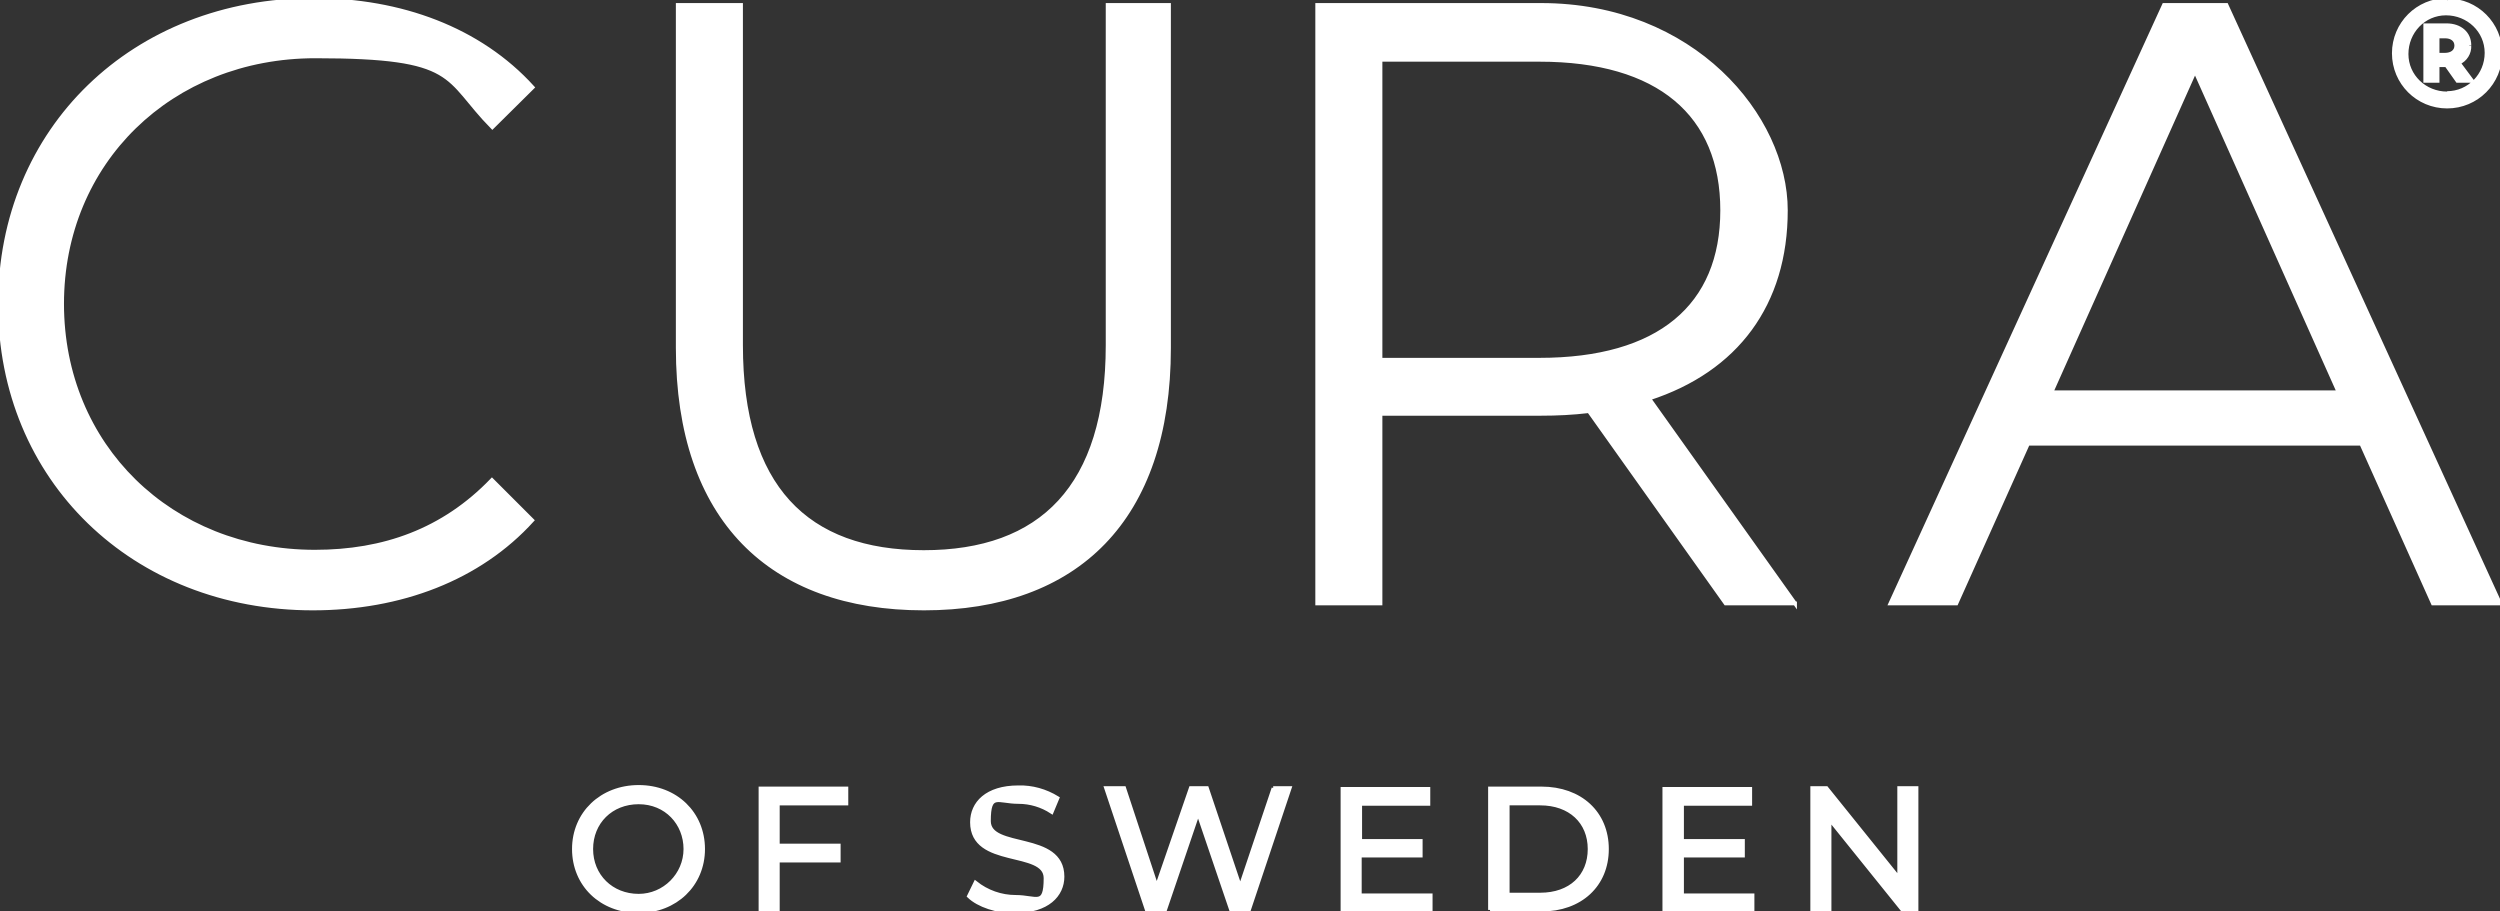
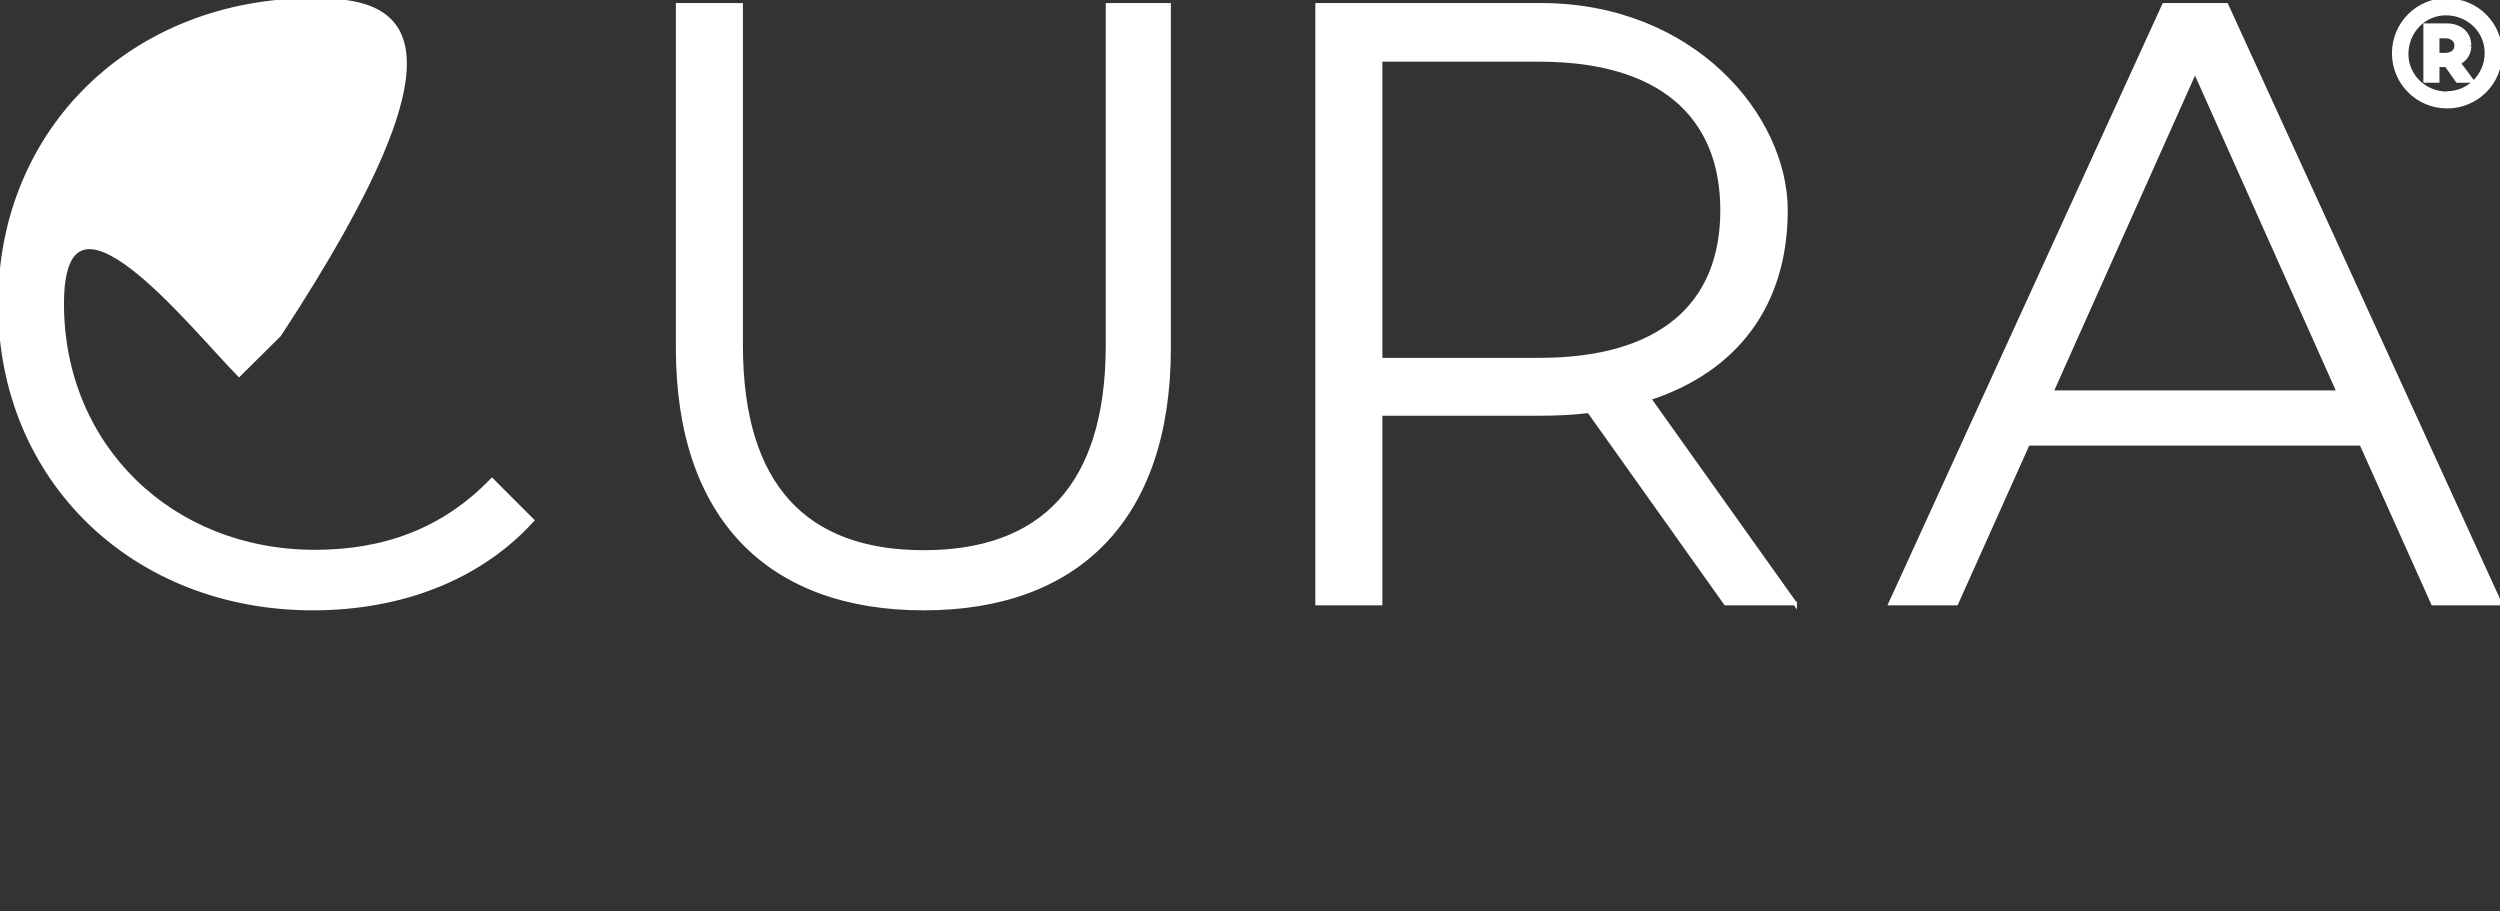
<svg xmlns="http://www.w3.org/2000/svg" id="Layer_1" version="1.1" viewBox="0 0 652.5 237.8">
  <rect x="0" y="0" width="652.5" height="237.8" fill="#333333" stroke="none" />
  <defs>
    <style>
      .st0 {
        fill: #fff;
        stroke: #fff;
      }
    </style>
  </defs>
-   <path class="st0" d="M535.4,102.4l37.5-83.9,37.5,83.9h-75ZM635.1,157.5h17.4L581.1,1.3h-16.3l-71.4,156.2h17.2l18.7-41.7h87l18.7,41.7ZM401.8,93.9h-41.5V15.6h41.5c31.2,0,47.7,14.3,47.7,39.3s-16.5,39-47.7,39M468.5,157.5l-38.1-53.5c22.8-7.4,35.7-24.6,35.7-49.1S441.9,1.3,402.2,1.3h-58.4v156.2h16.5v-49.5h41.9c4.2,0,8.3-.2,12.5-.7l35.7,50.2h18.1ZM241.1,158.8c39.9,0,64-23.2,64-68V1.3h-16v88.8c0,37-17.4,54-48,54s-47.7-17-47.7-54V1.3h-16.5v89.5c0,44.8,24.3,68,64.2,68M81.6,158.8c23,0,43.5-7.8,57.3-23l-10.5-10.5c-12.7,13.2-28.3,18.7-46.2,18.7-37.7,0-66-27.7-66-64.7S44.6,14.7,82.3,14.7s33.5,5.6,46.2,18.5l10.5-10.4C125.2,7.6,104.6,0,81.9,0,34.8,0,0,33.7,0,79.4s34.8,79.4,81.7,79.4" />
+   <path class="st0" d="M535.4,102.4l37.5-83.9,37.5,83.9h-75ZM635.1,157.5h17.4L581.1,1.3h-16.3l-71.4,156.2h17.2l18.7-41.7h87l18.7,41.7ZM401.8,93.9h-41.5V15.6h41.5c31.2,0,47.7,14.3,47.7,39.3s-16.5,39-47.7,39M468.5,157.5l-38.1-53.5c22.8-7.4,35.7-24.6,35.7-49.1S441.9,1.3,402.2,1.3h-58.4v156.2h16.5v-49.5h41.9c4.2,0,8.3-.2,12.5-.7l35.7,50.2h18.1ZM241.1,158.8c39.9,0,64-23.2,64-68V1.3h-16v88.8c0,37-17.4,54-48,54s-47.7-17-47.7-54V1.3h-16.5v89.5c0,44.8,24.3,68,64.2,68M81.6,158.8c23,0,43.5-7.8,57.3-23l-10.5-10.5c-12.7,13.2-28.3,18.7-46.2,18.7-37.7,0-66-27.7-66-64.7s33.5,5.6,46.2,18.5l10.5-10.4C125.2,7.6,104.6,0,81.9,0,34.8,0,0,33.7,0,79.4s34.8,79.4,81.7,79.4" />
  <path class="st0" d="M636.2,9.5h2c1.7,0,2.9.9,2.9,2.4s-1.2,2.4-3,2.4h-1.9v-4.8ZM644.5,11.8c0-3-2.3-5.2-6-5.2h-5.5v14.5h3.2v-4.1h2.3l2.9,4.1h3.8l-3.5-4.7c1.8-.8,2.9-2.6,2.8-4.5M638.7,24.4c-5.8,0-10.6-4.5-10.6-10.3,0-5.8,4.5-10.6,10.3-10.6,5.8,0,10.6,4.5,10.6,10.3,0,0,0,0,0,0,0,5.8-4.6,10.5-10.3,10.5M638.7,0c-7.7,0-13.9,6.2-13.9,13.9,0,7.7,6.2,13.9,13.9,13.9,7.7,0,13.9-6.2,13.9-13.9,0,0,0,0,0,0,0-7.6-6.2-13.8-13.8-13.8,0,0,0,0,0,0" />
-   <path class="st0" d="M495.7,205.7v23.6l-19-23.6h-3.7v31.7h4.5v-23.6l19,23.6h3.7v-31.7h-4.5ZM439,233.5v-10.2h15.9v-3.8h-15.9v-9.7h17.8v-3.9h-22.4v31.7h23v-3.9h-18.5ZM393.5,233.5v-23.8h8.5c7.8,0,12.9,4.8,12.9,11.9s-5,11.9-12.9,11.9h-8.5ZM388.9,237.4h13.4c10.2,0,17.1-6.4,17.1-15.8s-6.9-15.8-17.1-15.8h-13.4v31.7ZM354.9,233.5v-10.2h15.9v-3.8h-15.8v-9.7h17.8v-3.9h-22.4v31.7h23v-3.9h-18.5ZM332.4,205.7l-8.7,25.9-8.7-25.9h-4.2l-8.9,25.8-8.5-25.8h-4.7l10.6,31.7h4.8l8.6-25.3,8.6,25.3h4.7l10.6-31.7h-4.3ZM265,237.8c8.4,0,12.3-4.2,12.3-9,0-11.6-19.2-6.8-19.2-14.5s2.3-5,7.7-5c3.1,0,6.1.9,8.7,2.6l1.5-3.6c-3.1-1.9-6.6-2.9-10.2-2.8-8.3,0-12.1,4.2-12.1,9.1,0,11.8,19.2,6.9,19.2,14.6s-2.4,4.9-7.8,4.9c-3.8,0-7.5-1.3-10.5-3.7l-1.7,3.5c2.5,2.4,7.3,4,12.1,4M220.9,209.7v-3.9h-22.4v31.6h4.5v-12.8h15.9v-3.9h-15.9v-11h17.9ZM166.7,233.8c-7.1,0-12.4-5.2-12.4-12.2s5.2-12.2,12.4-12.2,12.2,5.5,12.2,12.2-5.5,12.2-12.2,12.2M166.7,237.8c9.6,0,16.8-6.9,16.8-16.2s-7.1-16.2-16.8-16.2-16.9,6.9-16.9,16.2,7.1,16.2,16.9,16.2" />
</svg>